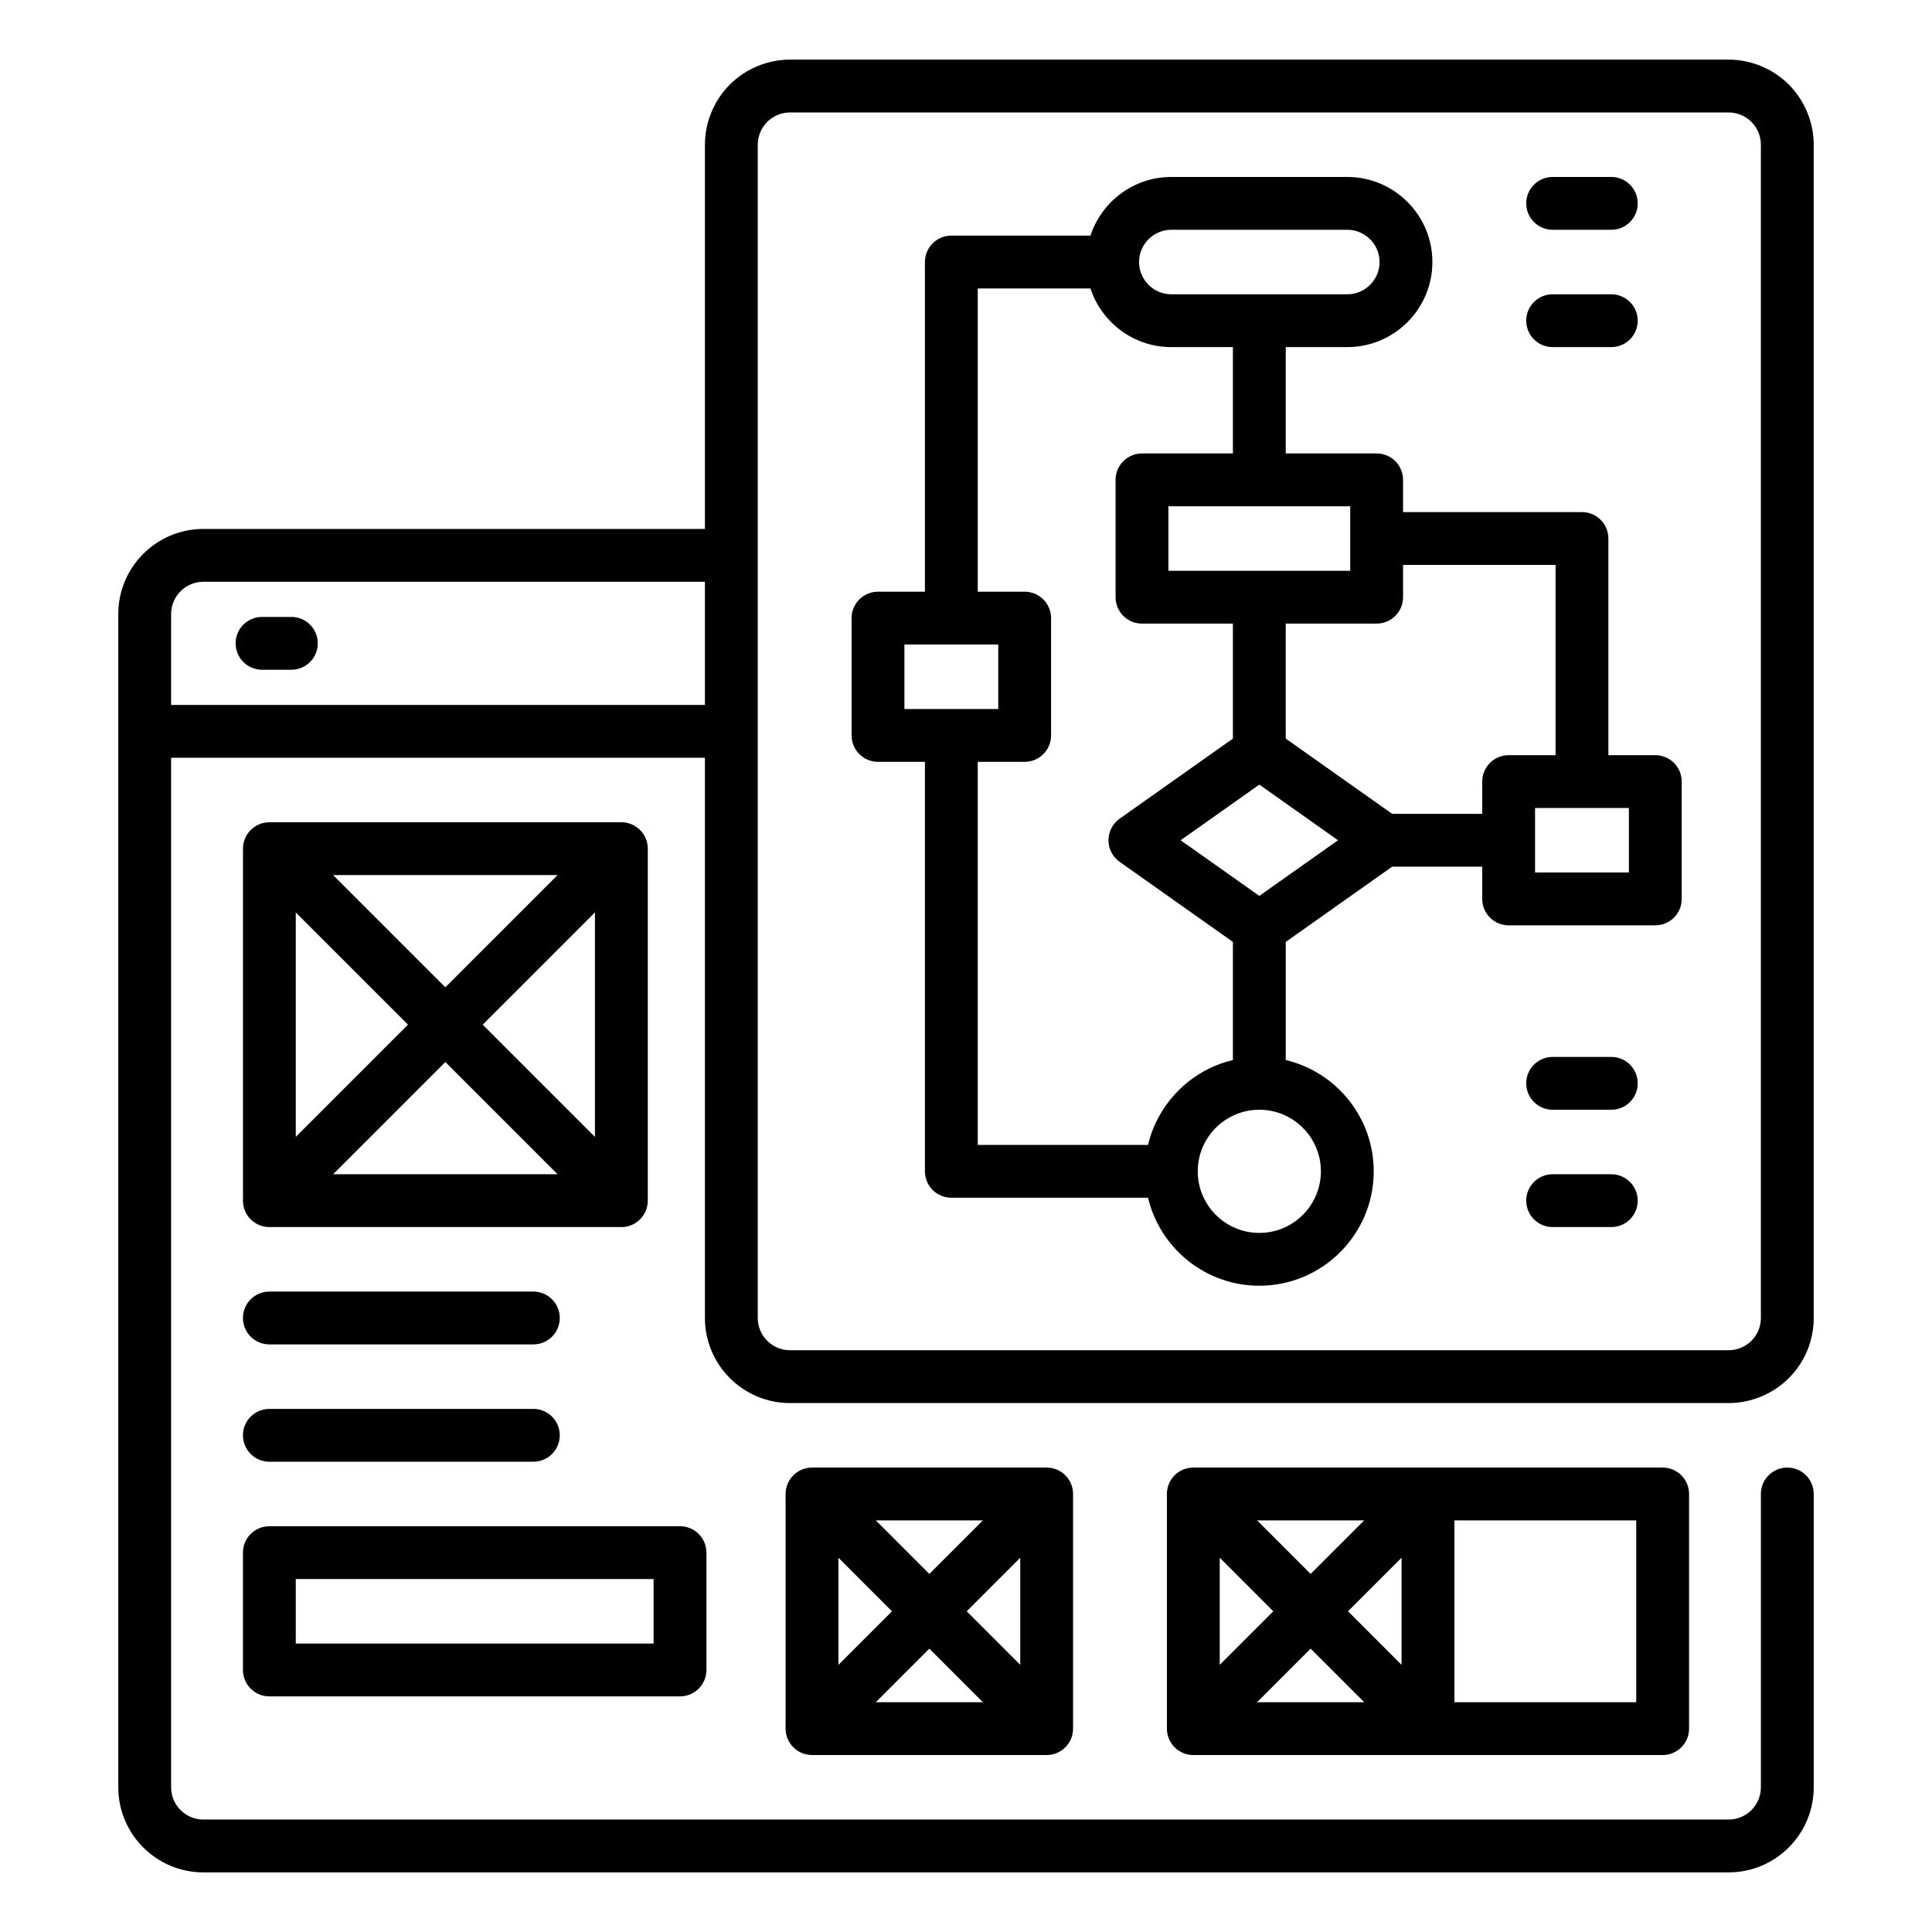
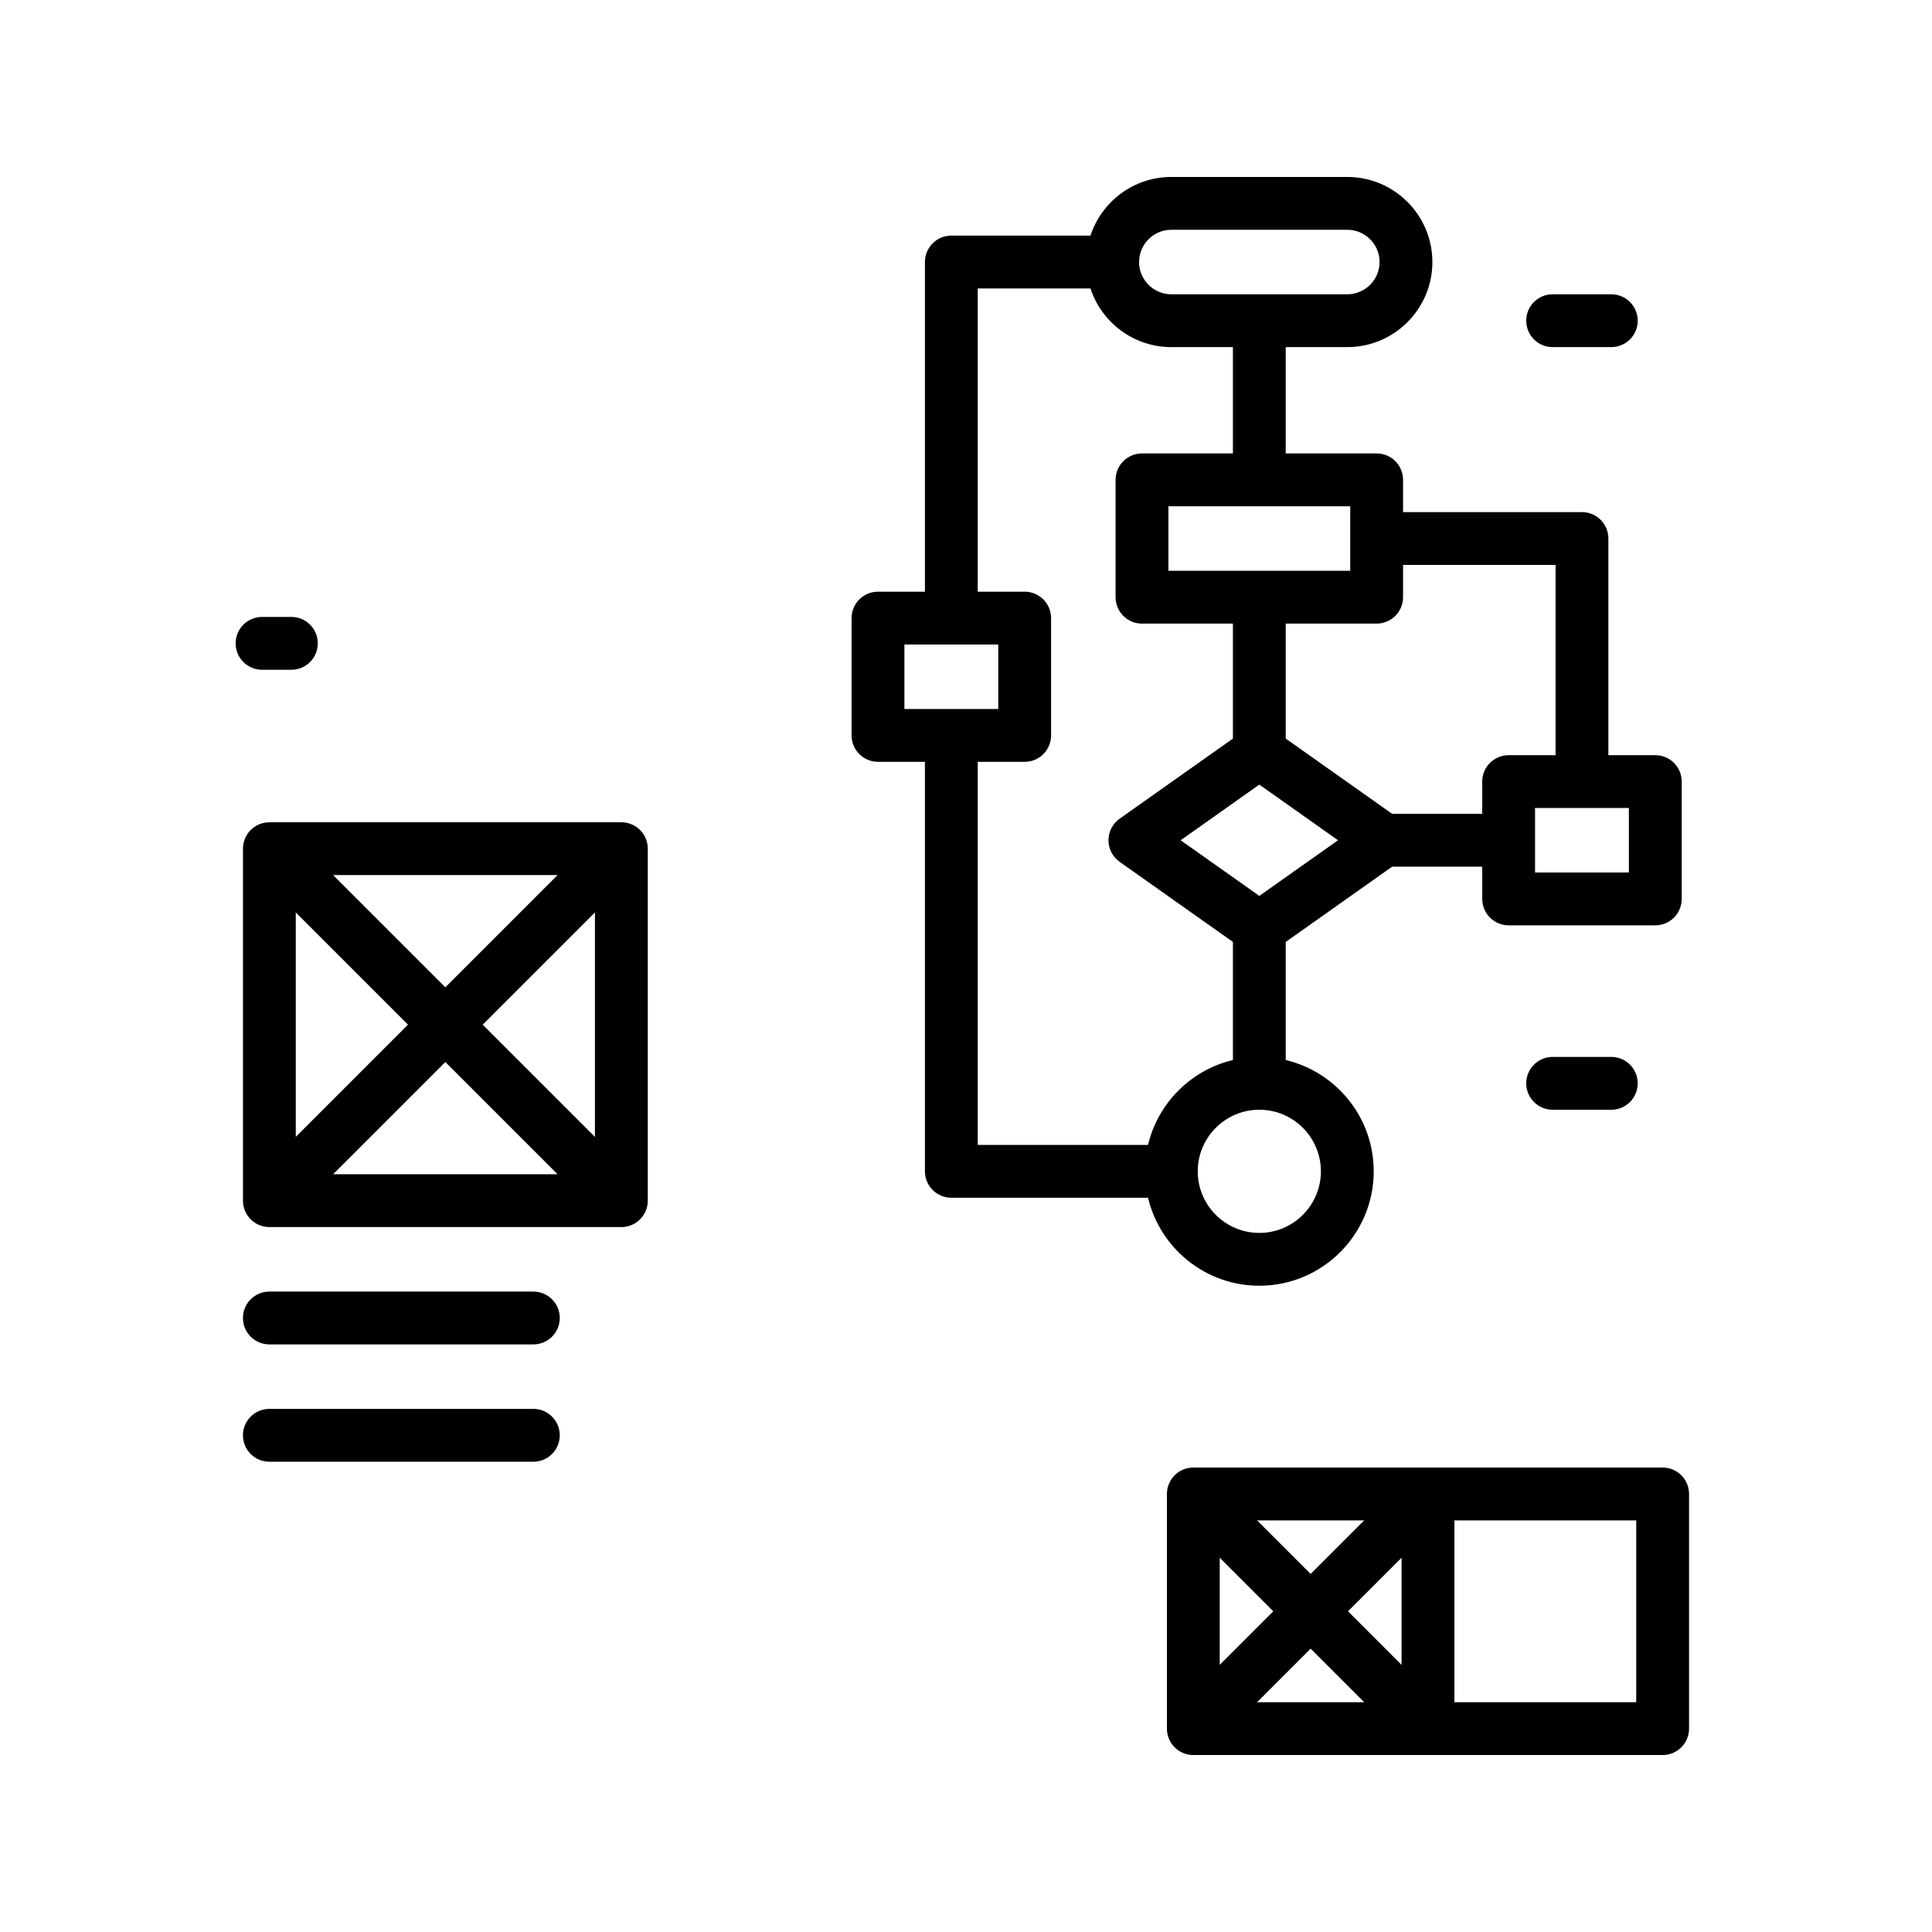
<svg xmlns="http://www.w3.org/2000/svg" id="icon" enable-background="new 0 0 512 512" height="512" viewBox="0 0 512 512" width="512">
  <g>
-     <path d="m474.048 365.223c4.259-4.259 6.604-9.921 6.604-15.942v-310.933c0-5.939-2.408-11.751-6.604-15.943-4.197-4.197-10.008-6.604-15.942-6.604h-248.746c-5.935 0-11.745 2.407-15.942 6.606-4.198 4.199-6.606 10.009-6.606 15.942v101.828h-132.917c-12.433 0-22.547 10.113-22.547 22.543v310.933c0 12.433 10.114 22.547 22.547 22.547h404.211c12.433 0 22.547-10.115 22.547-22.547v-77.734c0-3.866-3.134-7-7-7s-7 3.134-7 7v77.734c0 4.713-3.834 8.547-8.547 8.547h-404.211c-4.713 0-8.547-3.834-8.547-8.547v-272.84h141.464v148.469c0 12.431 10.115 22.544 22.548 22.544h248.746c5.938-0 11.748-2.406 15.942-6.602zm-428.7-178.411v-24.093c0-4.71 3.834-8.543 8.547-8.543h132.917v32.636h-141.464zm155.464 162.469v-310.933c0-2.248.913-4.451 2.506-6.043 1.591-1.591 3.793-2.504 6.042-2.504h248.746c2.249 0 4.451.913 6.045 2.506 1.59 1.588 2.502 3.791 2.502 6.041v310.933c0 2.282-.89 4.427-2.505 6.043-1.589 1.589-3.791 2.5-6.042 2.5h-248.746c-4.713 0-8.548-3.832-8.548-8.543z" />
    <path d="m64.418 318.882c.009.086.025.17.037.256.019.141.037.283.065.423.02.102.049.2.073.3.03.122.057.245.094.365.03.097.067.191.1.287.043.121.083.241.132.36.036.086.079.169.118.254.057.123.112.247.177.368.041.076.088.147.131.222.072.123.142.246.222.365.05.074.106.144.159.216.081.112.16.225.249.333.081.098.17.189.256.283.068.074.13.152.202.224.071.071.147.131.219.198.095.087.188.178.288.26.106.087.217.164.326.244.075.055.147.113.224.164.118.079.241.149.363.221.075.044.147.091.223.132.122.065.247.122.372.179.083.038.164.08.248.115.123.051.248.092.372.136.091.032.181.067.274.096.13.039.261.069.393.101.09.022.179.048.271.066.163.033.326.054.49.075.063.008.124.021.187.027.233.023.467.036.701.036.007 0 .014-.001.021-.001h93.24c.007 0 .014.001.021.001.234 0 .468-.013.701-.036.063-.006.124-.019.187-.027.164-.021.328-.042.49-.075.092-.018.18-.044.271-.066.131-.032.263-.061.393-.101.093-.028.182-.064.274-.096.124-.044.249-.085.372-.136.085-.035.166-.077.248-.115.125-.058.25-.114.372-.179.076-.041.149-.088.223-.132.122-.071.245-.141.363-.221.077-.052.149-.11.224-.164.11-.08.22-.157.326-.244.1-.082.193-.172.288-.26.073-.067.149-.128.219-.198.072-.072.134-.15.202-.224.086-.094.175-.185.256-.283.089-.108.168-.221.249-.333.053-.072.109-.142.159-.216.08-.119.15-.243.222-.365.043-.074.09-.146.131-.222.065-.121.12-.244.177-.368.039-.085.082-.168.118-.254.049-.119.089-.239.132-.36.034-.096.071-.19.1-.287.037-.121.064-.243.094-.365.025-.1.053-.199.073-.3.028-.14.045-.282.065-.423.012-.085.028-.169.037-.256.023-.232.035-.466.035-.699v-93.272c0-.233-.012-.466-.035-.698-.009-.093-.027-.182-.04-.274-.019-.135-.035-.27-.062-.404-.022-.109-.052-.214-.078-.321-.028-.115-.054-.23-.088-.344-.032-.106-.072-.208-.109-.312-.04-.112-.077-.224-.122-.334-.04-.097-.087-.19-.132-.284-.053-.113-.103-.226-.162-.337-.048-.09-.103-.175-.155-.262-.065-.109-.127-.219-.197-.325-.064-.096-.136-.186-.205-.279-.067-.09-.13-.182-.202-.27-.132-.16-.272-.313-.417-.461-.016-.016-.029-.034-.045-.05-.013-.013-.027-.023-.04-.036-.151-.149-.309-.293-.473-.428-.08-.066-.165-.123-.247-.185-.101-.075-.199-.153-.304-.223-.097-.065-.199-.122-.298-.181-.096-.058-.19-.118-.289-.171-.101-.054-.204-.099-.307-.148-.104-.05-.207-.102-.315-.146-.098-.041-.199-.073-.298-.109-.116-.042-.23-.086-.349-.122-.099-.03-.199-.051-.298-.076-.122-.031-.242-.065-.366-.089-.112-.022-.225-.035-.337-.051-.113-.017-.225-.038-.341-.049-.199-.019-.399-.028-.598-.03-.03-0-.059-.004-.09-.004h-93.281c-.033 0-.066.004-.099.005-.196.003-.393.011-.589.03-.117.011-.23.033-.345.05-.111.016-.222.029-.332.051-.126.025-.248.059-.372.091-.098.025-.196.046-.293.075-.12.037-.237.081-.354.124-.097.035-.196.067-.292.107-.11.045-.216.099-.323.15-.1.048-.201.092-.299.144-.102.054-.199.116-.297.175-.097.059-.196.113-.291.177-.107.072-.208.151-.311.229-.08.06-.162.115-.24.179-.165.136-.323.28-.475.429-.013.012-.026.022-.038.035-.016.016-.029.034-.045.05-.145.148-.285.301-.417.461-.072.088-.135.18-.202.27-.069.093-.141.183-.205.279-.071.106-.133.216-.197.325-.052.087-.107.172-.155.262-.059.11-.109.224-.162.337-.044.095-.092.187-.132.284-.046.11-.083.222-.122.334-.037.104-.077.206-.109.312-.034.114-.06.229-.088.344-.026.107-.057.212-.078.321-.026.134-.043.269-.062.404-.013.092-.03.181-.04.274-.023.232-.035.465-.035.698v93.272c-0.0.233.012.467.035.699zm63.505-47.335 29.741-29.741v59.482zm19.84 39.64h-59.48l29.74-29.74zm-29.74-49.54-29.741-29.741h59.482zm-9.9 9.9-29.741 29.741v-59.482z" />
    <path d="m141.344 342.281h-69.961c-3.866 0-7 3.134-7 7s3.134 7 7 7h69.961c3.866 0 7-3.134 7-7s-3.134-7-7-7z" />
    <path d="m141.344 373.371h-69.961c-3.866 0-7 3.134-7 7s3.134 7 7 7h69.961c3.866 0 7-3.134 7-7s-3.134-7-7-7z" />
-     <path d="m71.383 449.559h108.828c3.866 0 7-3.134 7-7v-31.094c0-3.866-3.134-7-7-7h-108.828c-3.866 0-7 3.134-7 7v31.094c0 3.866 3.134 7 7 7zm7-31.094h94.828v17.094h-94.828z" />
-     <path d="m284.34 395.227c-.01-.102-.029-.201-.043-.301-.018-.126-.033-.251-.057-.376-.023-.118-.056-.232-.085-.348-.027-.105-.05-.211-.081-.315-.035-.116-.078-.227-.119-.341-.037-.102-.07-.204-.112-.305-.045-.108-.097-.212-.147-.317-.048-.101-.093-.204-.146-.303-.056-.104-.119-.203-.18-.304-.057-.094-.11-.19-.171-.282-.08-.119-.167-.231-.254-.345-.052-.068-.098-.138-.153-.205-.294-.359-.623-.688-.982-.982-.074-.061-.152-.114-.228-.171-.106-.08-.21-.162-.32-.235-.1-.067-.204-.125-.306-.186-.093-.056-.184-.114-.279-.165-.108-.058-.219-.107-.329-.158-.097-.045-.192-.094-.291-.135-.108-.045-.22-.082-.33-.121-.105-.037-.209-.078-.316-.111-.112-.034-.226-.059-.339-.087-.108-.027-.215-.058-.325-.08-.132-.026-.265-.042-.398-.06-.094-.013-.185-.031-.28-.041-.231-.023-.463-.035-.695-.035h-62.181c-.076 0-.15.009-.225.011-.153.005-.306.008-.459.023-.13.013-.257.036-.385.056-.098.015-.196.025-.292.045-.135.027-.266.063-.398.097-.088.023-.178.042-.266.068-.127.038-.251.085-.375.131-.091.033-.183.063-.273.1-.116.048-.228.104-.341.158-.094.045-.189.086-.28.135-.11.059-.215.126-.322.19-.089.054-.179.103-.266.161-.123.082-.239.172-.356.261-.065.049-.131.094-.195.146-.36.295-.69.624-.984.984-.055.067-.101.137-.153.205-.086.114-.174.226-.254.345-.061.092-.115.188-.171.282-.061.101-.124.2-.18.304-.053.1-.098.202-.146.303-.05.105-.102.209-.147.317-.042.101-.075.203-.112.305-.041.113-.084.225-.119.341-.032.104-.054.21-.081.315-.029.116-.062.23-.085.348-.025.124-.039.25-.057.376-.014.101-.033.2-.043.301-.023.231-.035.462-.035.694v62.182c0 .231.012.463.035.693.011.108.03.213.046.32.017.119.031.238.054.356.025.125.059.247.09.369.025.098.046.196.075.293.038.124.084.244.128.365.034.093.064.187.102.279.049.118.106.232.161.347.044.091.084.183.131.272.063.118.134.231.204.345.049.081.094.163.146.241.094.141.197.275.3.409.036.046.068.095.105.141.297.363.629.696.993.993.046.038.094.069.141.105.134.104.268.207.41.301.075.05.153.093.23.139.118.072.235.146.358.212.082.044.166.08.249.12.123.06.245.12.372.173.08.033.162.059.242.089.134.05.267.1.405.141.077.023.155.039.232.06.143.038.286.077.432.105.079.016.159.024.238.036.145.023.29.049.439.064.107.01.213.011.32.016.12.006.238.018.36.018h62.184c.121 0 .24-.012.36-.018.107-.005.214-.006.32-.016.15-.015.297-.041.444-.064.077-.013.155-.02.232-.035.151-.03.297-.07.444-.109.073-.019.147-.034.219-.056.142-.043.28-.095.418-.146.076-.028.154-.053.229-.084.131-.054.258-.117.385-.178.079-.038.159-.073.237-.114.128-.068.25-.145.373-.221.071-.044.144-.083.214-.13.147-.098.288-.205.427-.314.041-.032.084-.06.124-.092.363-.297.696-.63.994-.994.037-.046.069-.094.105-.141.103-.133.206-.268.3-.409.052-.079.097-.161.146-.241.07-.114.141-.227.204-.345.048-.089.087-.181.131-.272.055-.115.112-.229.161-.347.038-.092.068-.186.102-.279.044-.121.09-.241.128-.365.029-.097.05-.195.075-.293.032-.123.065-.244.09-.369.023-.118.037-.237.054-.356.016-.107.036-.212.046-.32.023-.231.035-.462.035-.693v-62.182c.001-.232-.011-.464-.034-.694zm-47.957 31.785-14.192 14.193v-28.386zm-4.293-24.093h28.385l-14.193 14.193zm14.193 33.994 14.194 14.194h-28.387zm9.9-9.9 14.192-14.193v28.386z" />
    <path d="m309.277 458.797c.01.101.029.199.043.299.018.126.033.252.058.377.023.118.056.233.085.349.027.104.05.21.081.314.035.117.079.23.12.344.036.101.069.202.11.301.045.109.098.214.149.321.047.1.092.201.144.299.057.106.121.207.183.31.056.092.108.186.168.277.08.12.169.234.257.349.051.067.097.136.15.201.295.36.625.69.985.985.059.049.122.09.182.137.121.093.242.186.369.271.082.055.168.102.252.153.112.068.221.137.337.199.087.046.176.085.265.127.118.057.236.116.357.166.084.035.17.062.255.093.13.048.259.097.392.137.08.024.162.041.243.062.14.037.279.075.422.103.082.016.164.024.246.038.143.023.286.048.432.062.107.011.216.011.324.016.119.006.236.018.357.018h62.188 62.188c3.866 0 7-3.134 7-7v-62.188c0-3.866-3.134-7-7-7h-62.188-62.188c-.03 0-.06.004-.09.004-.2.003-.399.011-.598.03-.115.011-.227.033-.34.049-.112.017-.225.029-.337.051-.124.025-.245.058-.366.089-.099.025-.2.047-.298.076-.118.036-.233.08-.349.122-.1.036-.2.069-.298.109-.107.045-.21.097-.315.146-.103.049-.206.094-.307.148-.099.053-.193.114-.29.171-.1.06-.201.116-.298.181-.105.07-.203.148-.304.223-.083.062-.167.119-.247.185-.165.135-.322.279-.473.428-.013.013-.027.023-.04.036-.016.016-.029.033-.044.049-.145.148-.286.302-.418.463-.07.085-.131.175-.197.263-.071.095-.145.188-.211.287-.069.103-.13.211-.193.317-.053.09-.11.177-.159.269-.058.108-.107.22-.159.33-.045.097-.094.192-.135.291-.044.107-.081.217-.12.327-.038.106-.079.211-.112.32-.033.111-.058.224-.086.336-.027.109-.058.217-.08.328-.026.132-.042.264-.06.397-.013.094-.031.185-.041.28-.023.232-.035.465-.035.698v62.176c-.001.233.012.465.035.697zm62.153-17.592-14.194-14.194 14.194-14.194zm-9.899 9.901h-28.39l14.195-14.195zm-14.195-33.994-14.194-14.194h28.388zm-9.9 9.9-14.194 14.194v-28.387zm96.182 24.095h-48.188v-48.188h48.188z" />
    <path d="m77.215 163.492h-7.773c-3.866 0-7 3.134-7 7s3.134 7 7 7h7.773c3.866 0 7-3.134 7-7s-3.134-7-7-7z" />
    <path d="m438.672 200.129h-12.434v-57.414c0-3.866-3.134-7-7-7h-47.413v-8.547c0-3.866-3.134-7-7-7h-24.091v-28.18h16.316c12.433 0 22.547-10.114 22.547-22.547 0-12.432-10.114-22.546-22.547-22.546h-46.637c-9.989 0-18.476 6.532-21.429 15.546h-36.872c-3.866 0-7 3.134-7 7v87.364h-12.434c-3.866 0-7 3.134-7 7v31.09c0 3.866 3.134 7 7 7h12.434v108.519c0 3.866 3.134 7 7 7h52.126c3.169 13.353 15.187 23.32 29.496 23.32 16.717 0 30.316-13.602 30.316-30.32 0-14.309-9.965-26.326-23.316-29.495v-31.299l28.201-19.944h23.869v8.547c0 3.866 3.134 7 7 7h38.867c3.866 0 7-3.134 7-7v-31.094c0-3.866-3.134-7-7-7zm-80.847-57.433c0 .006-.001.013-.001.019s.001.013.001.019v8.528h-48.185v-17.094h48.185zm-47.411-81.801h46.637c4.713 0 8.547 3.833 8.547 8.546 0 4.713-3.834 8.547-8.547 8.547h-46.637c-4.713 0-8.547-3.834-8.547-8.547 0-4.712 3.834-8.546 8.547-8.546zm-70.734 109.91h24.867v17.09h-24.867zm19.434 31.09h12.434c3.866 0 7-3.134 7-7v-31.09c0-3.866-3.134-7-7-7h-12.434v-80.364h29.872c2.952 9.015 11.44 15.547 21.429 15.547h16.32v28.18h-24.094c-3.866 0-7 3.134-7 7v31.094c0 3.866 3.134 7 7 7h24.094v30.471l-30.021 21.228c-1.855 1.312-2.959 3.443-2.959 5.715s1.103 4.404 2.959 5.716l30.021 21.227v31.3c-11.105 2.635-19.86 11.391-22.496 22.496h-45.126zm90.938 108.519c0 8.999-7.319 16.32-16.316 16.32-8.999 0-16.32-7.321-16.32-16.32s7.321-16.32 16.32-16.32c8.997 0 16.316 7.321 16.316 16.32zm-16.315-72.992-20.856-14.746 20.856-14.748 20.852 14.747zm35.202-21.747-28.203-19.945v-30.469h24.091c3.866 0 7-3.134 7-7v-8.547h40.413v50.414h-12.434c-3.866 0-7 3.134-7 7v8.547h-23.868zm62.735 15.547h-24.867v-17.094h24.867z" />
-     <path d="m427.012 311.188h-15.547c-3.866 0-7 3.134-7 7s3.134 7 7 7h15.547c3.866 0 7-3.134 7-7s-3.134-7-7-7z" />
-     <path d="m427.012 280.094h-15.547c-3.866 0-7 3.134-7 7s3.134 7 7 7h15.547c3.866 0 7-3.134 7-7s-3.134-7-7-7z" />
+     <path d="m427.012 280.094h-15.547c-3.866 0-7 3.134-7 7s3.134 7 7 7h15.547c3.866 0 7-3.134 7-7s-3.134-7-7-7" />
    <path d="m411.465 91.988h15.547c3.866 0 7-3.134 7-7s-3.134-7-7-7h-15.547c-3.866 0-7 3.134-7 7s3.134 7 7 7z" />
-     <path d="m411.465 60.895h15.547c3.866 0 7-3.134 7-7s-3.134-7-7-7h-15.547c-3.866 0-7 3.134-7 7s3.134 7 7 7z" />
  </g>
</svg>